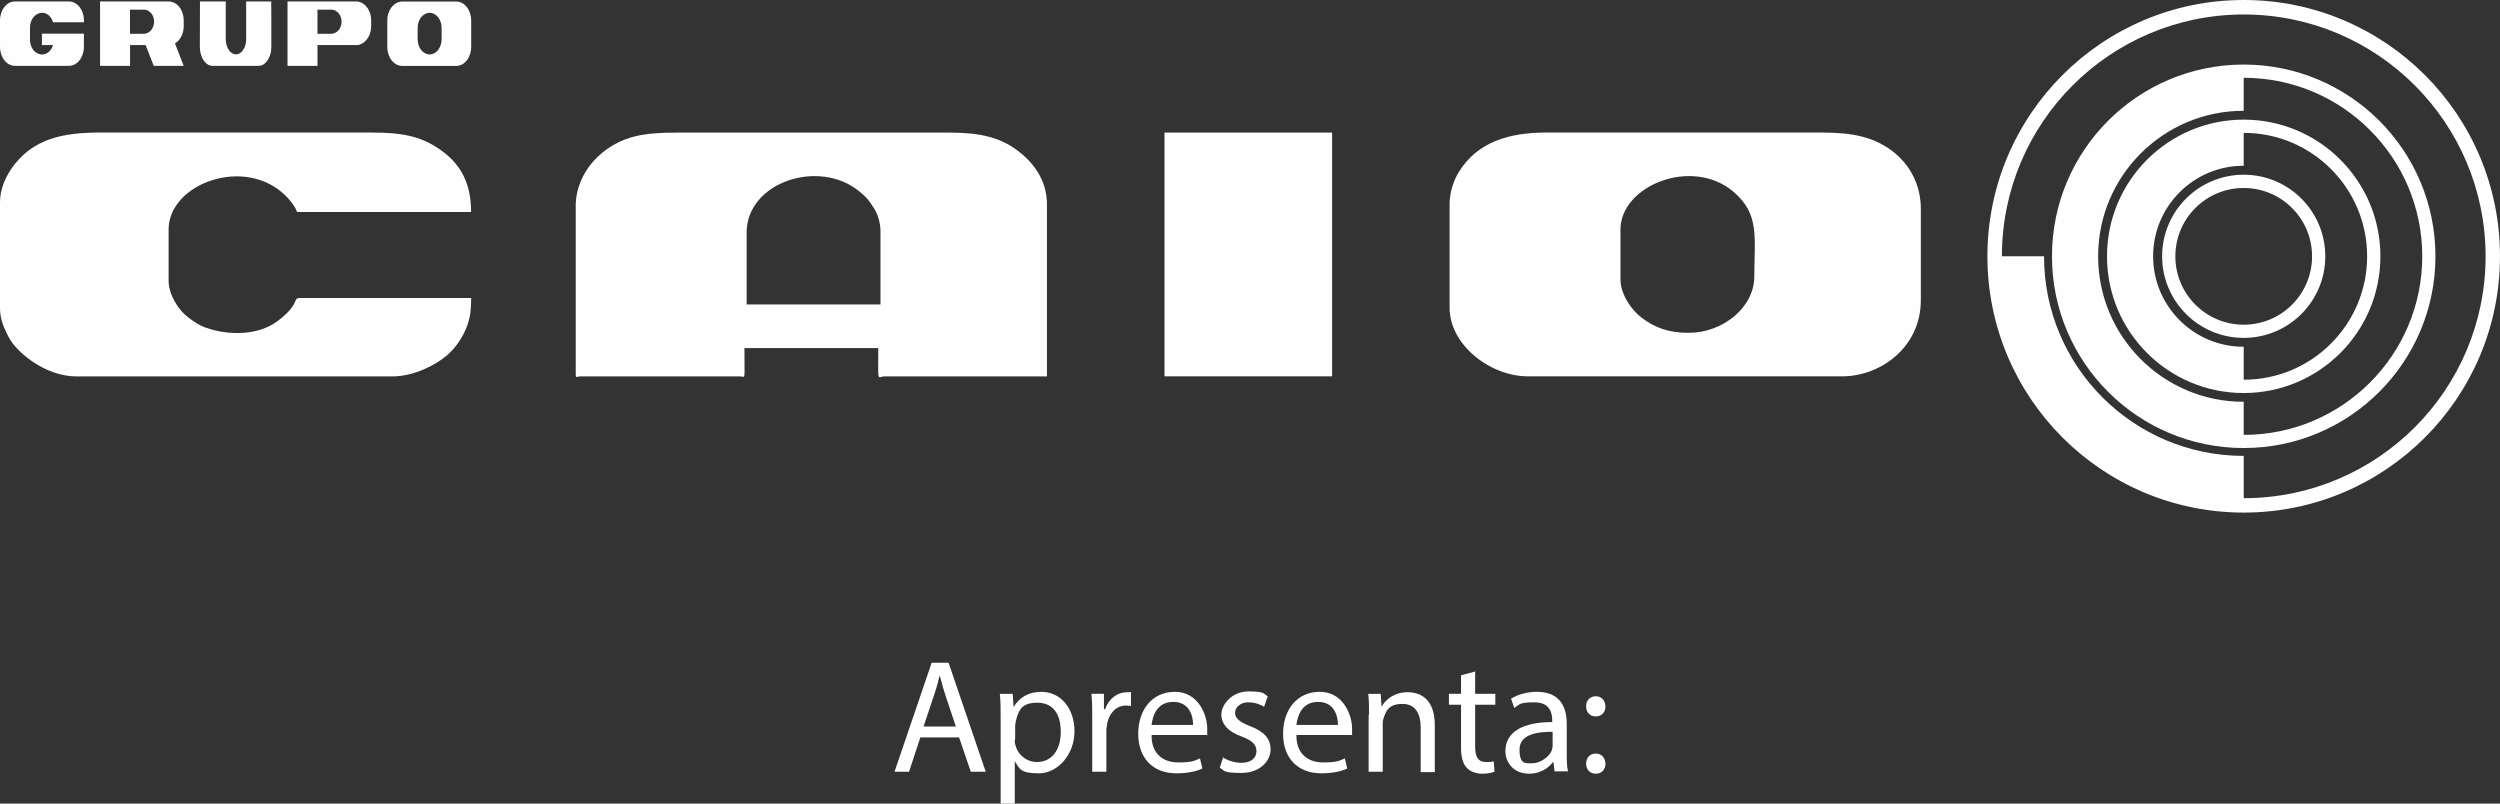
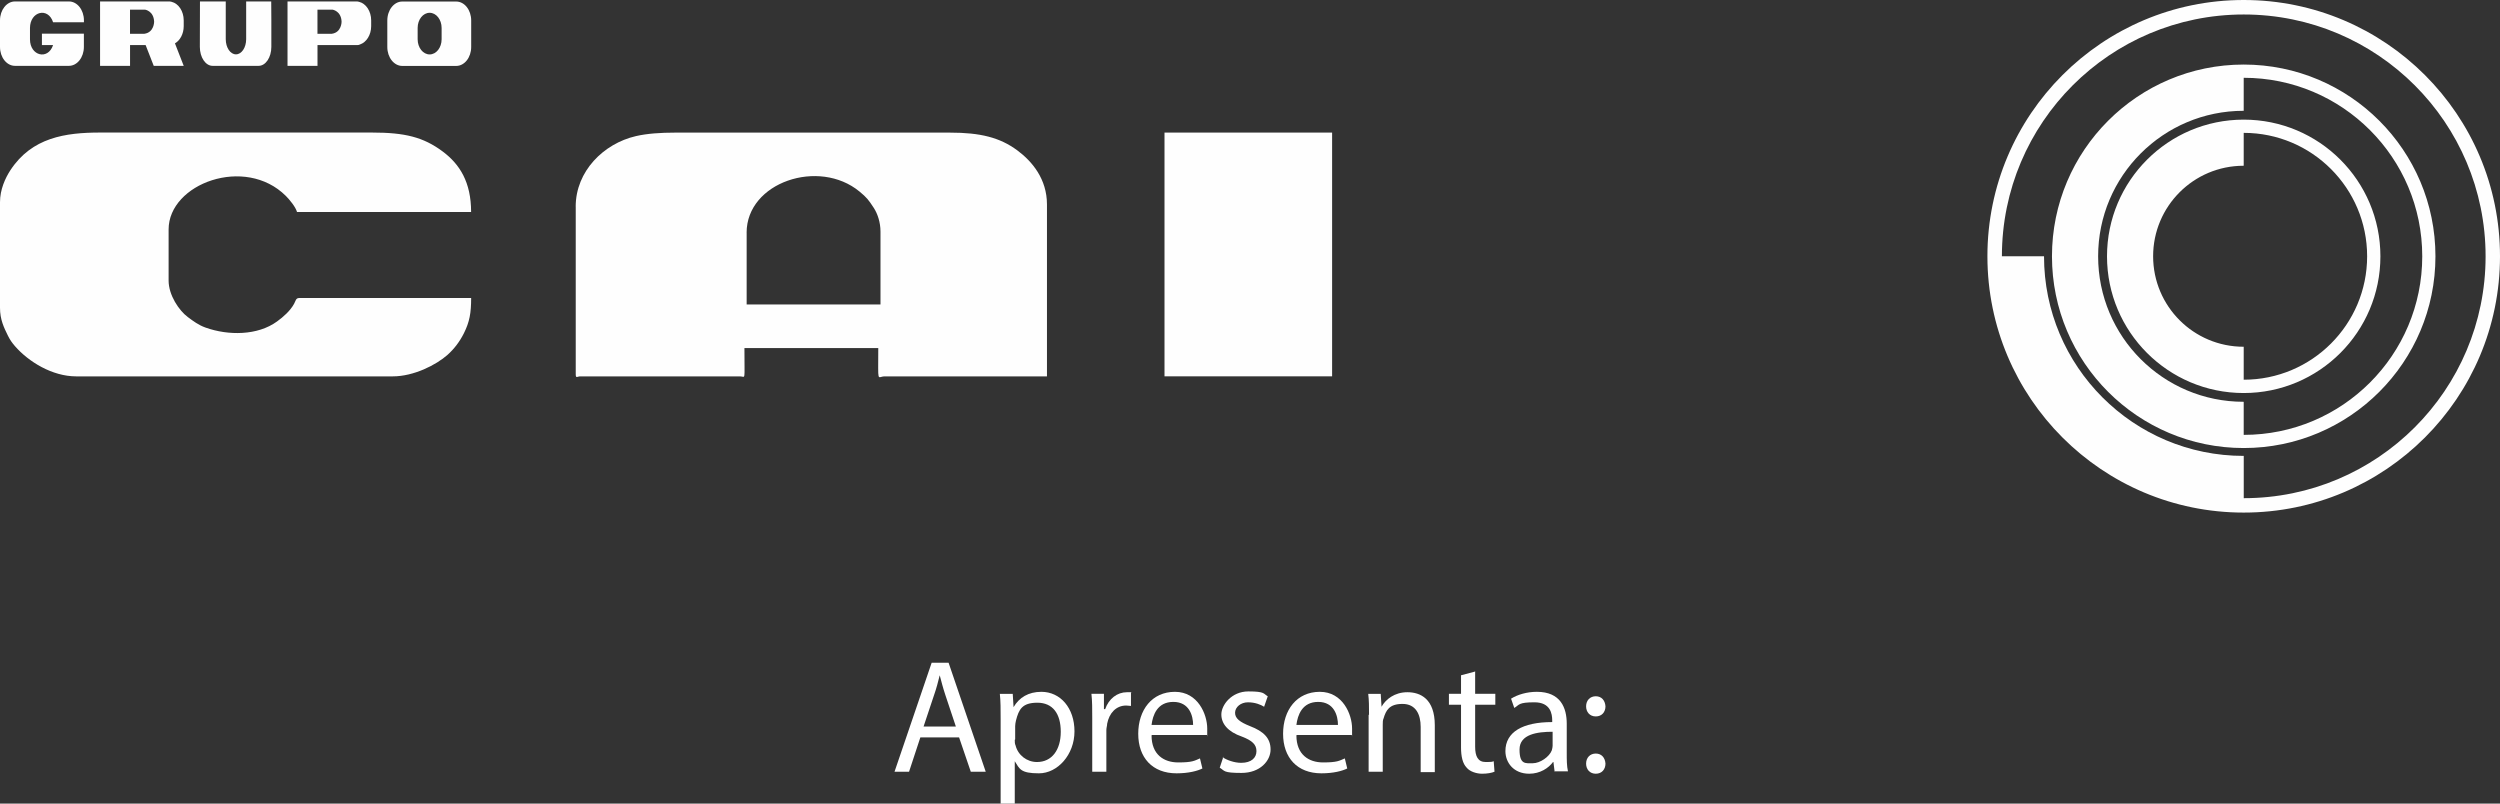
<svg xmlns="http://www.w3.org/2000/svg" id="Camada_2" version="1.1" viewBox="0 0 619.6 199.16">
  <rect x="0" y="0" width="619.6" height="199.16" fill="#333333" stroke="none" />
  <defs>
    <style>
      .st0 {
        fill-rule: evenodd;
      }

      .st0, .st1 {
        fill: #fefefe;
      }

      .st2 {
        fill: #fff;
      }
    </style>
  </defs>
  <g>
    <path class="st2" d="M228.1,182.76l-2.8,8.5h-3.6l9.2-27h4.2l9.2,27h-3.7l-2.9-8.5h-9.6,0ZM236.9,180.06l-2.6-7.8c-.6-1.8-1-3.4-1.4-4.9h0c-.4,1.6-.8,3.2-1.4,4.9l-2.6,7.8h8.1-.1Z" />
    <path class="st2" d="M248,178.26c0-2.5,0-4.5-.2-6.3h3.2l.2,3.3h0c1.4-2.4,3.7-3.8,6.9-3.8,4.7,0,8.2,4,8.2,9.8s-4.2,10.4-8.8,10.4-4.8-1.1-6-3h0v10.5h-3.5v-21,.1ZM251.5,183.36c0,.5,0,1,.2,1.4.6,2.4,2.8,4.1,5.3,4.1,3.7,0,5.9-3,5.9-7.5s-2-7.2-5.8-7.2-4.6,1.7-5.3,4.4c-.1.4-.2,1-.2,1.4v3.3l-.1.1Z" />
    <path class="st2" d="M270.7,177.96c0-2.3,0-4.2-.2-6h3.1v3.8h.3c.9-2.6,3-4.2,5.4-4.2s.7,0,1,.1v3.3c-.4,0-.7-.1-1.2-.1-2.5,0-4.2,1.9-4.7,4.5,0,.5-.2,1-.2,1.6v10.3h-3.5v-13.3h0Z" />
    <path class="st2" d="M285.4,182.26c0,4.8,3.1,6.7,6.6,6.7s4-.4,5.4-1l.6,2.5c-1.2.6-3.4,1.2-6.4,1.2-6,0-9.5-3.9-9.5-9.8s3.4-10.4,9.1-10.4,8,5.6,8,9.1,0,1.3-.1,1.6h-13.6l-.1.1ZM295.7,179.66c0-2.2-.9-5.7-4.9-5.7s-5.1,3.3-5.4,5.7h10.3,0Z" />
    <path class="st2" d="M303,187.66c1,.7,2.9,1.4,4.6,1.4,2.6,0,3.8-1.3,3.8-2.9s-1-2.6-3.6-3.6c-3.5-1.2-5.1-3.2-5.1-5.5s2.5-5.7,6.7-5.7,3.7.6,4.8,1.2l-.9,2.6c-.8-.5-2.2-1.1-4-1.1s-3.2,1.2-3.2,2.6,1.2,2.3,3.7,3.3c3.4,1.3,5.1,3,5.1,5.8s-2.6,5.8-7.2,5.8-4.1-.5-5.4-1.3l.9-2.7-.2.1Z" />
    <path class="st2" d="M321.3,182.26c0,4.8,3.1,6.7,6.6,6.7s4-.4,5.4-1l.6,2.5c-1.2.6-3.4,1.2-6.4,1.2-6,0-9.5-3.9-9.5-9.8s3.4-10.4,9.1-10.4,8,5.6,8,9.1,0,1.3-.1,1.6h-13.6l-.1.1ZM331.6,179.66c0-2.2-.9-5.7-4.9-5.7s-5.1,3.3-5.4,5.7h10.3,0Z" />
    <path class="st2" d="M339.3,177.16c0-2,0-3.6-.2-5.2h3.1l.2,3.2h0c1-1.8,3.2-3.6,6.4-3.6s6.8,1.6,6.8,8.2v11.6h-3.5v-11.2c0-3.1-1.2-5.7-4.5-5.7s-4.1,1.6-4.7,3.6c-.2.4-.2,1-.2,1.6v11.6h-3.5v-14.1h.1Z" />
    <path class="st2" d="M365.6,166.36v5.6h5v2.7h-5v10.4c0,2.4.7,3.8,2.6,3.8s1.6-.1,2-.2l.2,2.6c-.7.3-1.8.5-3.1.5s-3-.5-3.8-1.5c-1-1-1.4-2.8-1.4-5v-10.6h-3v-2.7h3v-4.6l3.4-.9.1-.1Z" />
    <path class="st2" d="M385.3,191.26l-.3-2.4h-.1c-1.1,1.5-3.2,2.9-5.9,2.9-3.9,0-5.9-2.8-5.9-5.6,0-4.7,4.2-7.2,11.6-7.2v-.4c0-1.6-.4-4.5-4.4-4.5s-3.7.6-5,1.4l-.8-2.3c1.6-1,3.9-1.7,6.4-1.7,5.9,0,7.4,4,7.4,7.9v7.2c0,1.7,0,3.3.3,4.6h-3.2l-.1.1ZM384.8,181.36c-3.8,0-8.2.6-8.2,4.4s1.5,3.4,3.3,3.4,4.1-1.6,4.7-3.2c.1-.4.2-.8.2-1.1v-3.5Z" />
    <path class="st2" d="M393.1,175.06c0-1.5,1-2.5,2.4-2.5s2.3,1,2.4,2.5c0,1.4-.9,2.5-2.4,2.5s-2.4-1.1-2.4-2.5ZM393.1,189.26c0-1.5,1-2.5,2.4-2.5s2.3,1,2.4,2.5c0,1.4-.9,2.5-2.4,2.5s-2.4-1.1-2.4-2.5Z" />
  </g>
  <g>
    <path class="st0" d="M61.01.36v9.35c0,2.08-1.13,3.76-2.53,3.76s-2.53-1.68-2.53-3.76V.36h-6.39l-.03,11.27c0,2.59,1.42,4.69,3.16,4.69h11.4c1.75,0,3.16-2.1,3.16-4.69v-6.58c0-.43-.03-2.57-.03-4.69h-6.22Z" />
    <path class="st0" d="M13.14,11.17s0,.04,0,.04c-1.25,3.74-5.7,2.65-5.71-1.45v-2.82c.02-4.14,4.5-5.24,5.73-1.42h7.64v-.47c0-2.59-1.66-4.69-3.71-4.69H3.71s.02,0,0,0C1.66.36,0,2.46,0,5.05v6.58S0,11.63,0,11.63C0,14.22,1.66,16.32,3.71,16.32h13.37c2.05,0,3.71-2.1,3.71-4.69v-3.29h-10.4v2.83h2.74Z" />
    <path class="st0" d="M78.68,8.36V2.39s.01,0,.01,0h3.72s2.15.31,2.25,2.99c0,0,.02,2.64-2.41,2.99h-3.57ZM71.26.36v15.96h7.43v-5.15h9.59,0,.38-.04c.2,0,.4-.05.6-.15,1.59-.53,2.77-2.36,2.77-4.54v-1.43c0-2.28-1.29-4.18-3-4.6-.14-.05-.29-.08-.45-.09.03,0,.07,0,.1,0h-.18s-.01,0-.01,0h-17.17Z" />
    <path class="st0" d="M99.7,16.34c-2.05,0-3.71-2.1-3.71-4.69v-6.56c0-2.61,1.66-4.71,3.71-4.71h13.37c2.05,0,3.71,2.1,3.71,4.69v6.58c0,2.59-1.66,4.69-3.71,4.69h-13.37ZM103.51,9.73c0,2.08,1.33,3.76,2.97,3.76s2.97-1.68,2.97-3.76v-2.8c0-2.08-1.33-3.76-2.97-3.76s-2.97,1.68-2.97,3.74v2.82Z" />
    <path class="st0" d="M32.22,8.36V2.39s.01,0,.01,0h3.72s2.15.31,2.25,2.99c0,0,.02,2.64-2.41,2.99h-3.57ZM24.8.36v15.96h7.43v-5.15h3.86l2.01,5.15h7.43l-2.17-5.57c1.28-.74,2.17-2.37,2.17-4.27v-1.43c0-2.28-1.29-4.18-3-4.6-.14-.05-.29-.08-.45-.09.03,0,.07,0,.1,0h-.18s-.01,0-.01,0h-17.17Z" />
    <path class="st0" d="M142.69,51.2v41.54c0,1.14.42.54,1.08.54h39.65c1.4,0,1.08,1.59,1.08-7.01h33.17c0,9.1-.33,7.01,1.62,7.01h40.19v-42.61c0-6.3-3.66-10.67-7.36-13.41-4.35-3.22-9.23-4.39-16.65-4.39h-68.24c-3.41,0-6.81.21-9.65.87-7.94,1.84-14.9,8.67-14.9,17.47M185.04,57.67c0-12.51,17.93-18.49,27.99-10.19,1.81,1.5,2.22,2.04,3.52,4.03.94,1.44,1.67,3.58,1.67,5.88v18.07h-33.17v-17.8Z" />
-     <path class="st0" d="M359.27,50.66v25.62c0,9.17,10.01,16.99,19.42,16.99h77.95c9.3,0,19.42-7.1,19.42-18.88v-22.66c0-9.11-6.3-15.76-14.51-17.86-2.93-.75-6.23-1.02-10.04-1.02h-68.24c-9.41,0-17.09,2.4-21.63,9.65-1.27,2.02-2.37,4.94-2.37,8.15M418.61,82.49c-5.08,0-8.43-1.27-11.68-3.7-2.7-2.02-5.31-5.94-5.31-9.52v-12.41c0-10.79,17.66-18.06,27.97-9.36,6.6,5.57,5.2,11.38,5.2,20.96,0,7.97-8.08,14.02-16.18,14.02Z" />
    <path class="st0" d="M0,50.12v26.16c0,2.93.97,4.89,1.97,6.93.53,1.06,1.01,1.73,1.74,2.58,3.37,3.87,9.24,7.49,15.17,7.49h78.48c5.19,0,10.75-2.84,13.55-5.33,1.64-1.46,3.03-3.28,4.07-5.37,1.4-2.81,1.79-5,1.79-8.72h-42.61c-.86,0-.87.71-1.27,1.43-.96,1.75-2.65,3.24-4.24,4.39-4.81,3.5-12.06,3.53-17.73,1.5-1.74-.63-2.99-1.57-4.4-2.62-2.15-1.61-4.73-5.41-4.73-9.02v-12.68c0-11.35,18.95-18.38,29.06-8.3.88.88,2.43,2.73,2.76,3.98h43.15c0-7.38-2.8-11.85-7.09-15.03-4.77-3.54-9.33-4.66-17.46-4.66H24.81c-8.62,0-16.92,1.23-22.23,9.33-1.29,1.97-2.58,4.82-2.58,7.93" />
    <rect class="st1" x="288.61" y="32.86" width="41.54" height="60.41" />
    <path class="st0" d="M556.08,19.28v8.18h-.02c-19.91,0-36.06,16.14-36.06,36.06s16.14,36.06,36.06,36.06h.02s0,8.2,0,8.2c24.44,0,44.25-19.81,44.25-44.25s-19.81-44.25-44.25-44.25M556.08,16c26.25,0,47.52,21.28,47.52,47.52s-21.28,47.52-47.52,47.52-47.52-21.28-47.52-47.52,21.28-47.52,47.52-47.52Z" />
    <path class="st0" d="M496.14,63.51h10.45c0,27.32,22.15,49.48,49.48,49.48h.02s0,10.48,0,10.48c33.1,0,59.94-26.84,59.94-59.94s-26.84-59.94-59.94-59.94-59.94,26.83-59.94,59.93M556.08,0c35.08,0,63.52,28.44,63.52,63.52s-28.44,63.52-63.52,63.52-63.52-28.44-63.52-63.52S521,0,556.08,0Z" />
-     <path class="st0" d="M556.08,46.59c9.35,0,16.94,7.58,16.94,16.94s-7.58,16.94-16.94,16.94-16.94-7.58-16.94-16.94,7.58-16.94,16.94-16.94M556.08,43.3c11.17,0,20.22,9.05,20.22,20.22s-9.05,20.22-20.22,20.22-20.22-9.05-20.22-20.22,9.05-20.22,20.22-20.22Z" />
    <path class="st0" d="M556.08,32.93v8.15h-.02c-12.39,0-22.43,10.04-22.43,22.43s10.04,22.43,22.43,22.43h.02s0,8.17,0,8.17c16.9,0,30.59-13.7,30.59-30.59s-13.7-30.59-30.59-30.59M556.08,29.65c18.71,0,33.88,15.17,33.88,33.88s-15.17,33.88-33.88,33.88-33.88-15.17-33.88-33.88,15.17-33.88,33.88-33.88Z" />
  </g>
</svg>